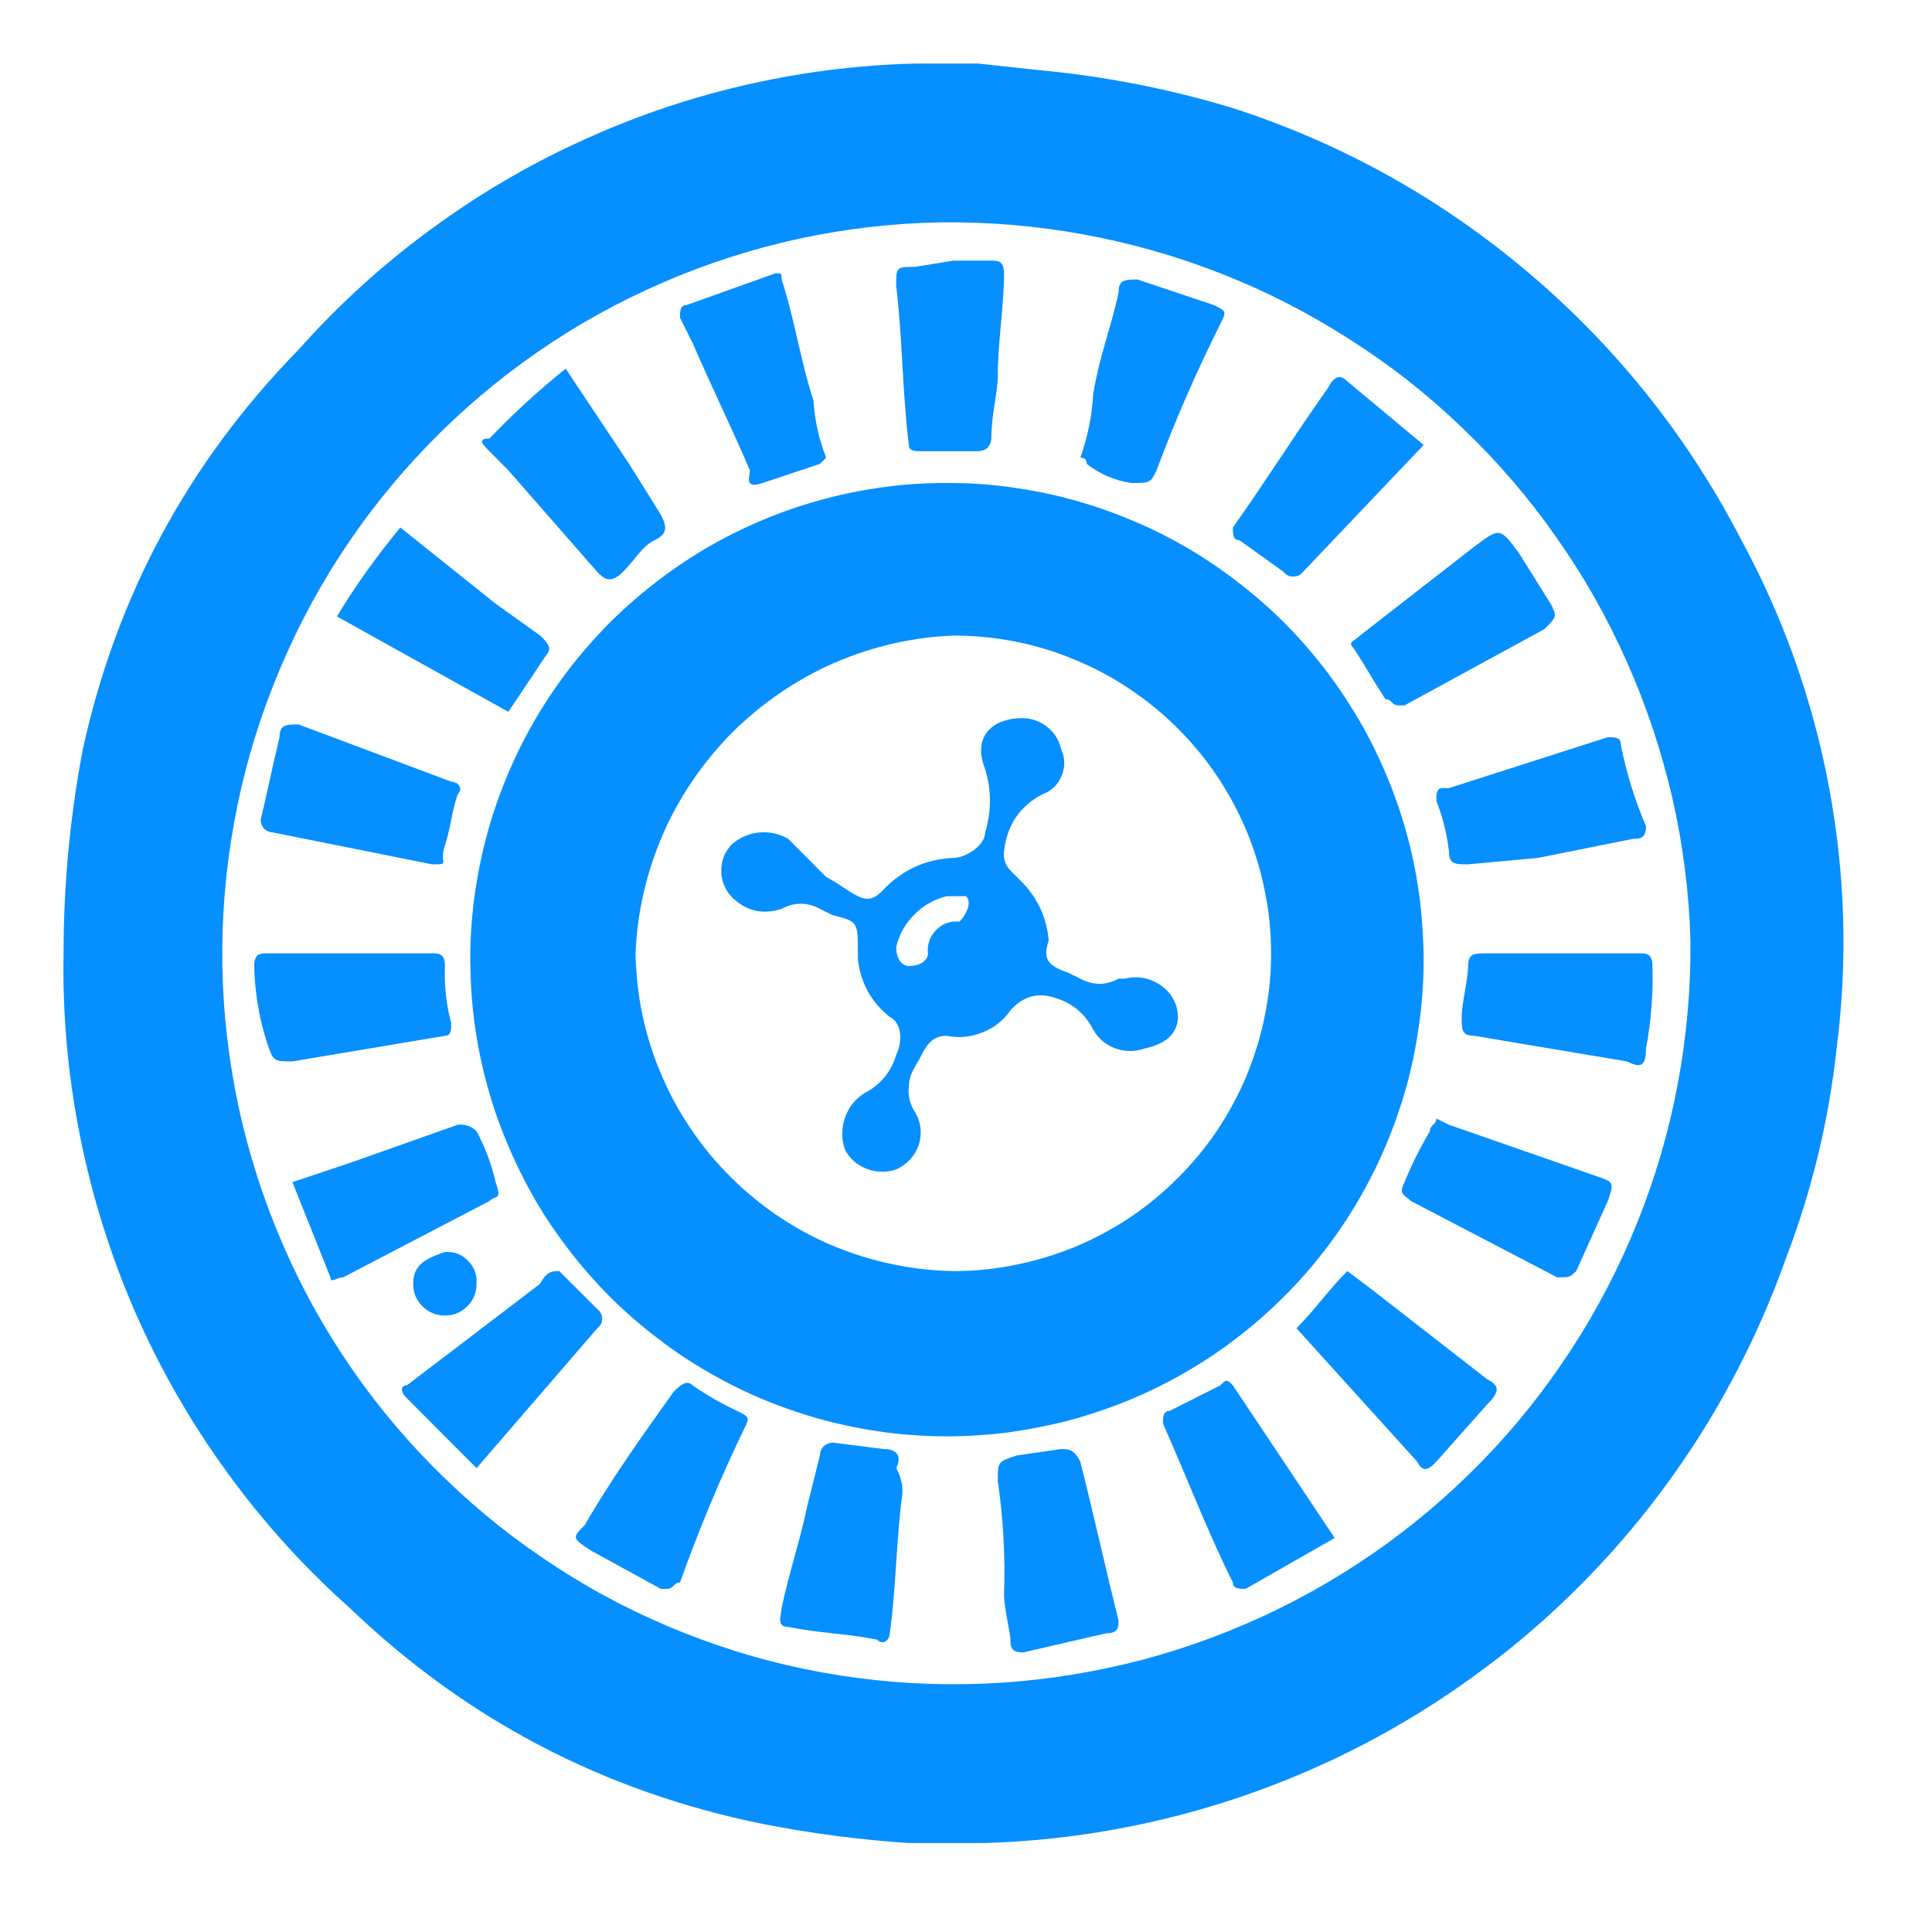
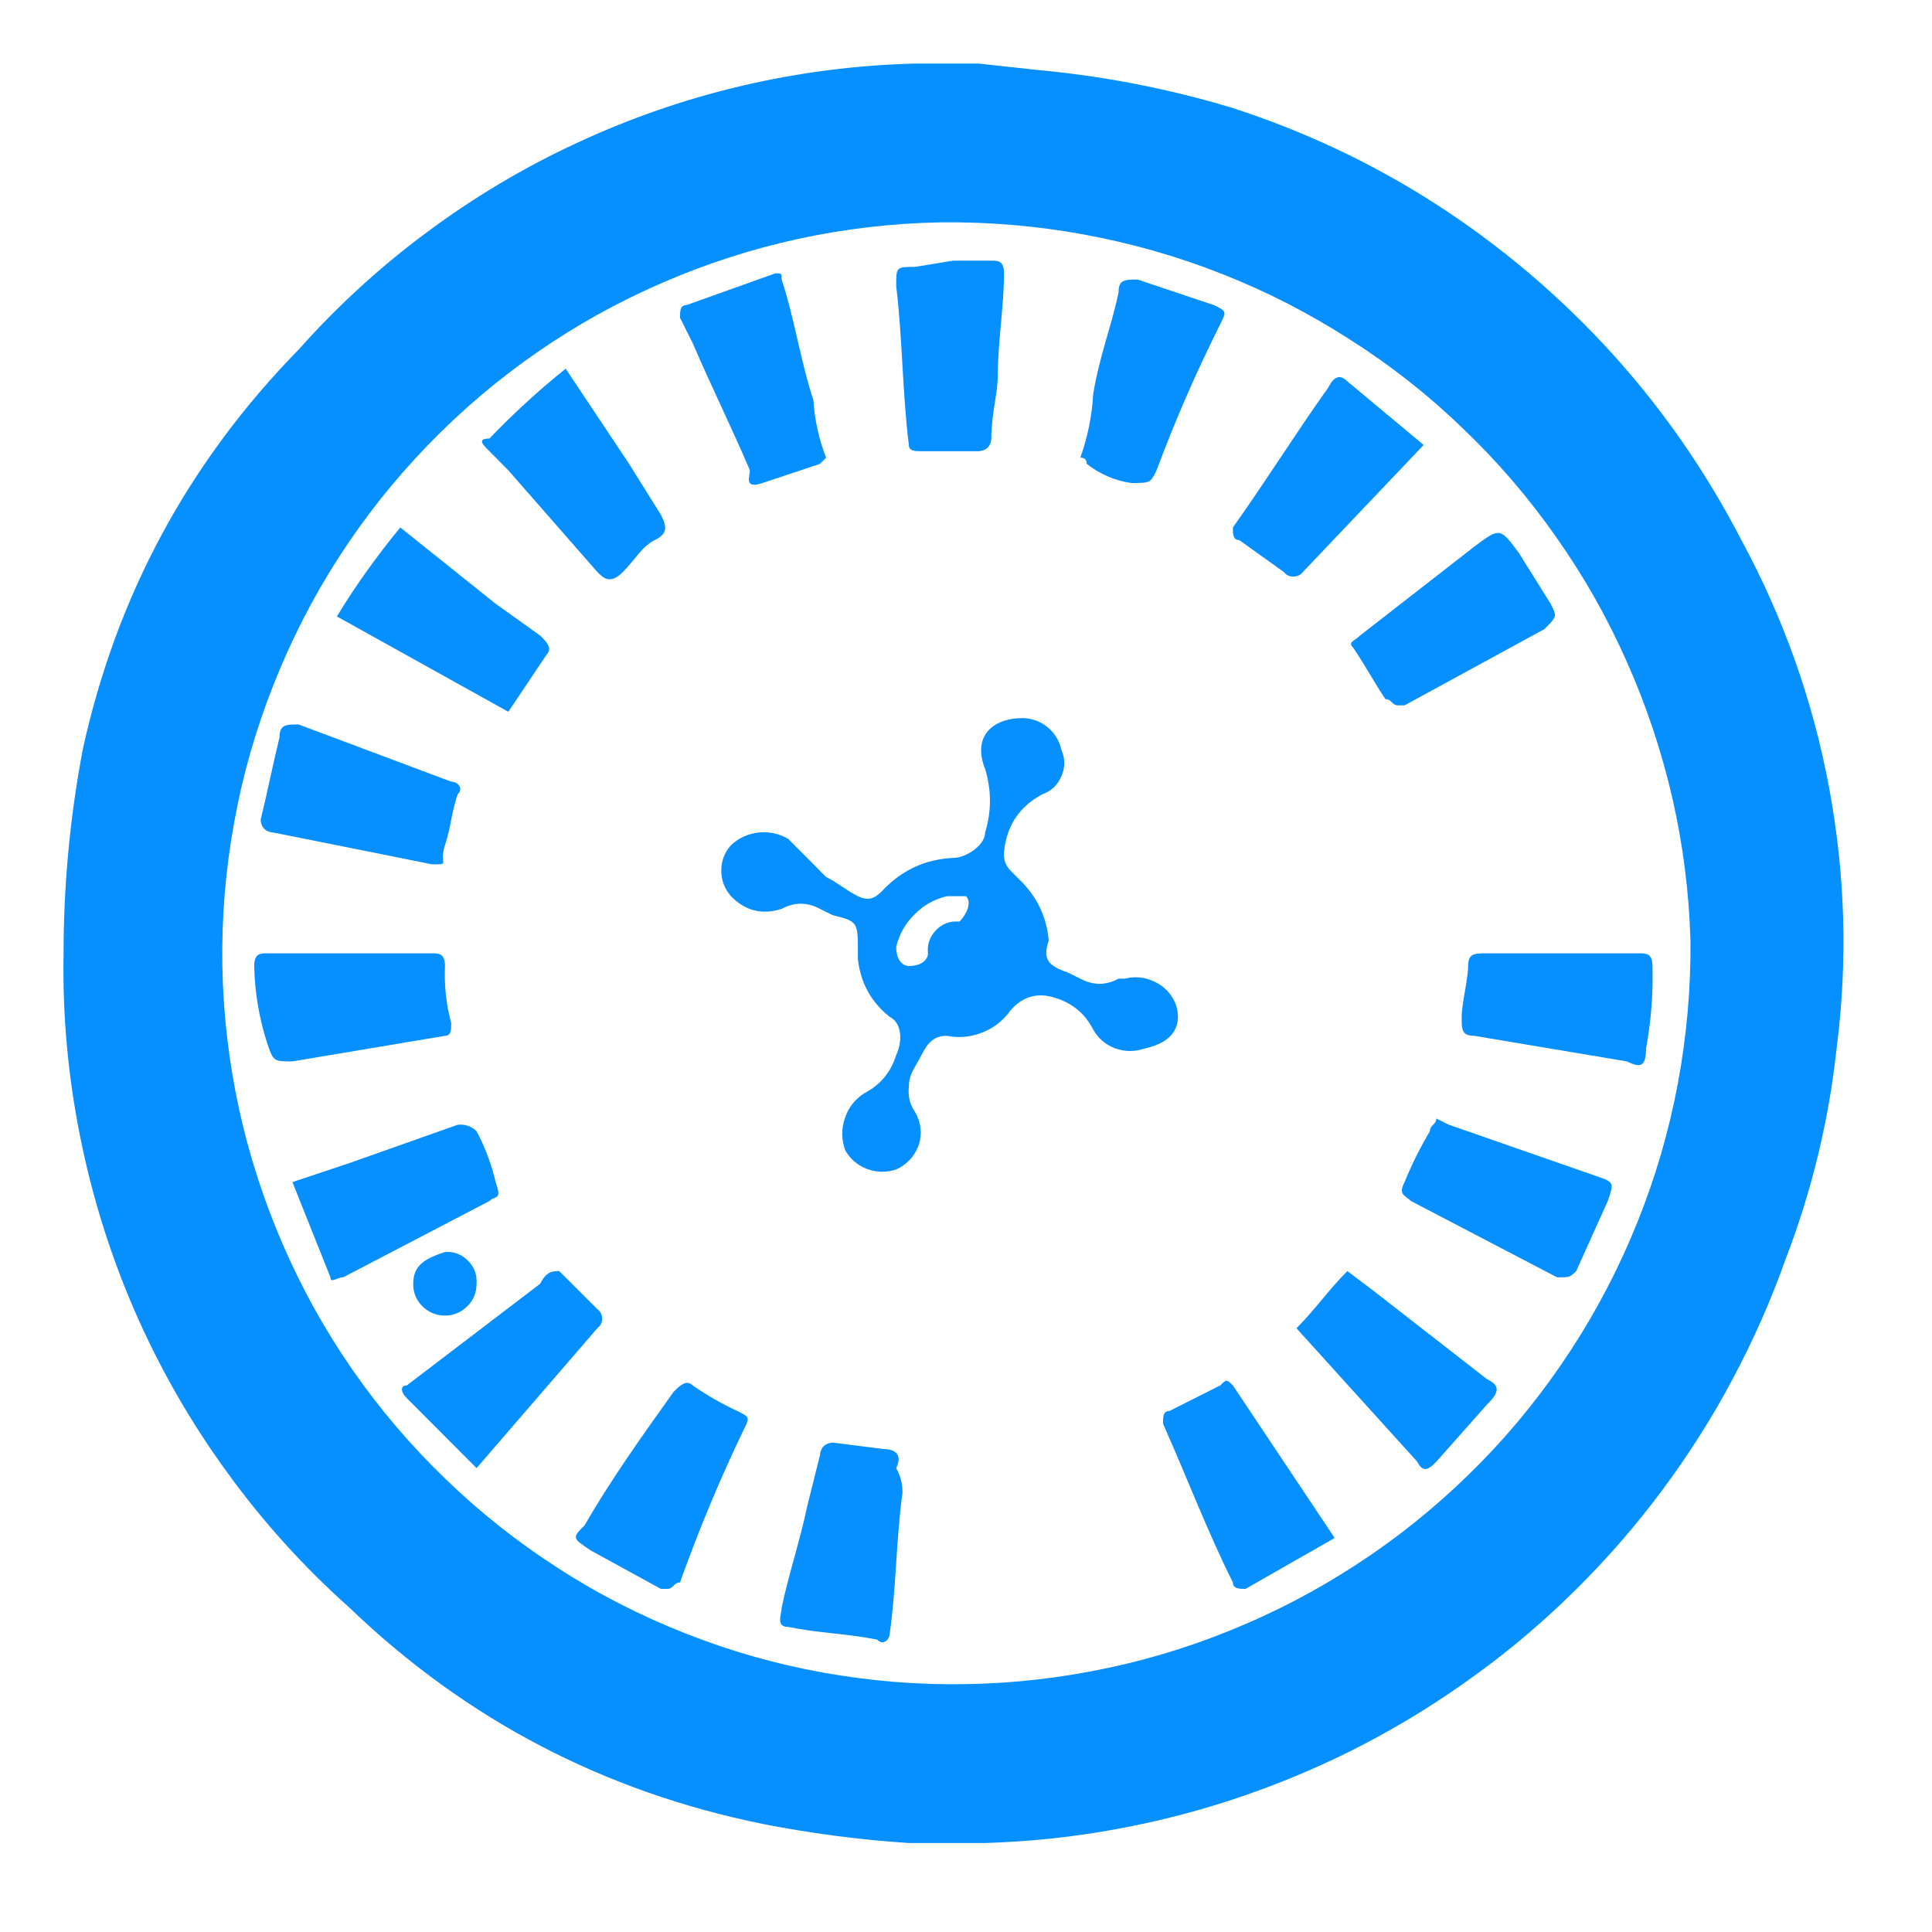
<svg xmlns="http://www.w3.org/2000/svg" width="50" zoomAndPan="magnify" viewBox="0 0 37.5 37.5" height="50" preserveAspectRatio="xMidYMid meet" version="1.0">
  <path fill="#068fff" d="M 33.801 10.484 C 32.77 8.492 31.402 6.77 29.695 5.316 C 27.984 3.863 26.062 2.789 23.93 2.098 C 22.68 1.719 21.406 1.473 20.105 1.355 L 18.996 1.234 L 17.762 1.234 C 16.629 1.262 15.512 1.406 14.406 1.664 C 13.301 1.922 12.234 2.293 11.207 2.77 C 10.176 3.246 9.207 3.824 8.297 4.5 C 7.383 5.176 6.551 5.938 5.797 6.785 C 3.656 8.973 2.258 11.566 1.605 14.555 C 1.359 15.859 1.234 17.176 1.234 18.504 C 1.211 19.699 1.32 20.883 1.555 22.059 C 1.789 23.23 2.145 24.367 2.621 25.461 C 3.102 26.559 3.691 27.59 4.395 28.559 C 5.094 29.527 5.891 30.41 6.785 31.207 C 9.051 33.383 11.727 34.777 14.801 35.402 C 15.742 35.586 16.688 35.711 17.641 35.773 L 19.121 35.773 C 19.973 35.746 20.82 35.66 21.66 35.504 C 22.5 35.352 23.324 35.137 24.133 34.859 C 24.938 34.582 25.723 34.246 26.48 33.852 C 27.234 33.457 27.961 33.008 28.648 32.504 C 29.34 32.004 29.988 31.449 30.594 30.848 C 31.199 30.25 31.758 29.605 32.266 28.922 C 32.777 28.234 33.234 27.516 33.633 26.762 C 34.035 26.008 34.379 25.23 34.664 24.426 C 35.168 23.109 35.496 21.754 35.648 20.355 C 35.867 18.652 35.816 16.961 35.5 15.273 C 35.184 13.59 34.617 11.992 33.801 10.484 Z M 18.75 32.688 C 17.82 32.707 16.895 32.629 15.977 32.465 C 15.062 32.301 14.168 32.047 13.301 31.703 C 12.438 31.363 11.609 30.941 10.828 30.434 C 10.043 29.93 9.316 29.355 8.648 28.707 C 7.977 28.062 7.375 27.355 6.844 26.59 C 6.312 25.824 5.863 25.016 5.492 24.16 C 5.121 23.305 4.836 22.422 4.637 21.512 C 4.441 20.602 4.332 19.68 4.316 18.75 C 4.301 17.82 4.375 16.895 4.543 15.977 C 4.707 15.062 4.961 14.168 5.305 13.301 C 5.645 12.438 6.066 11.609 6.57 10.828 C 7.074 10.043 7.652 9.316 8.297 8.648 C 8.945 7.977 9.652 7.375 10.418 6.844 C 11.184 6.312 11.992 5.863 12.848 5.492 C 13.699 5.121 14.582 4.836 15.492 4.637 C 16.402 4.441 17.324 4.332 18.258 4.316 C 19.191 4.305 20.117 4.383 21.035 4.551 C 21.953 4.719 22.848 4.973 23.715 5.316 C 24.582 5.656 25.41 6.082 26.195 6.586 C 26.984 7.086 27.715 7.66 28.387 8.309 C 29.062 8.953 29.668 9.656 30.203 10.422 C 30.742 11.184 31.199 11.992 31.578 12.848 C 31.957 13.699 32.25 14.582 32.461 15.492 C 32.668 16.402 32.785 17.324 32.812 18.258 C 32.82 19.191 32.738 20.117 32.566 21.035 C 32.395 21.953 32.133 22.848 31.785 23.715 C 31.438 24.582 31.008 25.41 30.5 26.191 C 29.988 26.977 29.41 27.703 28.758 28.371 C 28.105 29.039 27.395 29.641 26.621 30.172 C 25.852 30.699 25.039 31.152 24.18 31.52 C 23.324 31.891 22.438 32.176 21.523 32.371 C 20.609 32.566 19.684 32.676 18.75 32.688 Z M 18.75 32.688 " fill-opacity="1" fill-rule="nonzero" />
  <path fill="#068fff" d="M 5.676 22.945 L 6.785 22.574 L 8.883 21.832 C 9.023 21.816 9.148 21.859 9.25 21.957 C 9.418 22.27 9.539 22.598 9.621 22.945 C 9.746 23.312 9.621 23.191 9.5 23.312 L 6.66 24.793 C 6.539 24.793 6.414 24.918 6.414 24.793 Z M 5.676 22.945 " fill-opacity="1" fill-rule="nonzero" />
  <path fill="#068fff" d="M 6.785 18.504 L 8.387 18.504 C 8.512 18.504 8.637 18.504 8.637 18.75 C 8.621 19.125 8.66 19.496 8.758 19.859 C 8.758 19.984 8.758 20.105 8.637 20.105 L 5.676 20.602 C 5.305 20.602 5.305 20.602 5.18 20.23 C 5.027 19.75 4.945 19.254 4.934 18.75 C 4.934 18.504 5.059 18.504 5.18 18.504 Z M 6.785 18.504 " fill-opacity="1" fill-rule="nonzero" />
  <path fill="#068fff" d="M 30.223 18.504 L 31.824 18.504 C 31.949 18.504 32.074 18.504 32.074 18.75 C 32.09 19.289 32.047 19.824 31.949 20.355 C 31.949 20.723 31.824 20.723 31.578 20.602 L 29.359 20.23 L 28.617 20.105 C 28.371 20.105 28.371 19.984 28.371 19.738 C 28.371 19.488 28.496 18.996 28.496 18.75 C 28.496 18.504 28.617 18.504 28.863 18.504 Z M 30.223 18.504 " fill-opacity="1" fill-rule="nonzero" />
  <path fill="#068fff" d="M 7.77 10.238 L 9.621 11.719 L 10.484 12.336 C 10.609 12.457 10.73 12.582 10.609 12.707 L 9.867 13.816 L 6.539 11.965 C 6.906 11.359 7.32 10.785 7.77 10.238 Z M 7.77 10.238 " fill-opacity="1" fill-rule="nonzero" />
  <path fill="#068fff" d="M 27.633 8.637 L 25.289 11.102 C 25.242 11.164 25.18 11.191 25.102 11.191 C 25.027 11.191 24.965 11.164 24.918 11.102 L 24.055 10.484 C 23.93 10.484 23.93 10.363 23.93 10.238 C 24.547 9.375 25.164 8.387 25.781 7.523 C 25.906 7.277 26.027 7.277 26.152 7.402 Z M 27.633 8.637 " fill-opacity="1" fill-rule="nonzero" />
  <path fill="#068fff" d="M 10.98 7.156 L 12.211 9.004 L 12.828 9.992 C 12.953 10.238 12.953 10.363 12.707 10.484 C 12.457 10.609 12.336 10.855 12.09 11.102 C 11.844 11.348 11.719 11.227 11.594 11.102 L 9.867 9.129 L 9.5 8.758 C 9.375 8.637 9.25 8.512 9.5 8.512 C 9.965 8.027 10.457 7.574 10.98 7.156 Z M 10.98 7.156 " fill-opacity="1" fill-rule="nonzero" />
  <path fill="#068fff" d="M 20.969 8.883 C 21.113 8.48 21.195 8.07 21.219 7.648 C 21.34 6.906 21.586 6.293 21.711 5.676 C 21.711 5.426 21.832 5.426 22.082 5.426 L 23.562 5.922 C 23.809 6.043 23.809 6.043 23.684 6.293 C 23.223 7.215 22.809 8.16 22.449 9.129 C 22.328 9.375 22.328 9.375 21.957 9.375 C 21.637 9.328 21.348 9.203 21.094 9.004 C 21.094 8.922 21.051 8.883 20.969 8.883 Z M 20.969 8.883 " fill-opacity="1" fill-rule="nonzero" />
  <path fill="#068fff" d="M 12.953 30.84 L 12.828 30.84 L 11.473 30.098 C 11.102 29.852 11.102 29.852 11.348 29.605 C 11.844 28.742 12.457 27.879 13.074 27.016 C 13.199 26.891 13.324 26.77 13.445 26.891 C 13.719 27.082 14.008 27.246 14.309 27.387 C 14.555 27.508 14.555 27.508 14.434 27.754 C 13.969 28.719 13.559 29.707 13.199 30.715 C 13.074 30.715 13.074 30.84 12.953 30.84 Z M 12.953 30.84 " fill-opacity="1" fill-rule="nonzero" />
  <path fill="#068fff" d="M 16.035 8.883 L 15.914 9.004 L 14.801 9.375 C 14.434 9.5 14.555 9.25 14.555 9.129 C 14.188 8.266 13.816 7.523 13.445 6.66 L 13.199 6.168 C 13.199 6.043 13.199 5.922 13.324 5.922 L 15.051 5.305 C 15.172 5.305 15.172 5.305 15.172 5.426 C 15.418 6.168 15.543 7.031 15.789 7.77 C 15.812 8.156 15.895 8.523 16.035 8.883 Z M 16.035 8.883 " fill-opacity="1" fill-rule="nonzero" />
-   <path fill="#068fff" d="M 19.367 28.742 C 19.367 28.371 19.367 28.371 19.738 28.25 L 20.602 28.125 C 20.723 28.125 20.848 28.125 20.969 28.371 C 21.219 29.359 21.465 30.469 21.711 31.457 C 21.711 31.578 21.711 31.703 21.465 31.703 L 19.859 32.074 C 19.613 32.074 19.613 31.949 19.613 31.824 C 19.613 31.703 19.488 31.207 19.488 30.961 C 19.516 30.219 19.473 29.477 19.367 28.742 Z M 19.367 28.742 " fill-opacity="1" fill-rule="nonzero" />
  <path fill="#068fff" d="M 27.879 21.711 L 28.125 21.832 L 30.961 22.82 C 31.332 22.945 31.332 22.945 31.207 23.312 L 30.594 24.672 C 30.469 24.793 30.469 24.793 30.223 24.793 L 27.387 23.312 C 27.262 23.191 27.137 23.191 27.262 22.945 C 27.402 22.602 27.566 22.273 27.754 21.957 C 27.754 21.832 27.879 21.832 27.879 21.711 Z M 27.879 21.711 " fill-opacity="1" fill-rule="nonzero" />
  <path fill="#068fff" d="M 27.137 13.691 C 27.016 13.691 27.016 13.57 26.891 13.57 C 26.645 13.199 26.52 12.953 26.273 12.582 C 26.152 12.457 26.273 12.457 26.398 12.336 L 28.617 10.609 C 29.113 10.238 29.113 10.238 29.48 10.73 L 30.098 11.719 C 30.223 11.965 30.223 11.965 29.977 12.211 L 27.262 13.691 Z M 27.137 13.691 " fill-opacity="1" fill-rule="nonzero" />
-   <path fill="#068fff" d="M 28.496 16.777 C 28.25 16.777 28.125 16.777 28.125 16.531 C 28.086 16.191 28.004 15.859 27.879 15.543 C 27.879 15.418 27.879 15.297 28 15.297 L 28.125 15.297 L 31.207 14.309 C 31.332 14.309 31.457 14.309 31.457 14.434 C 31.562 14.984 31.727 15.52 31.949 16.035 C 31.949 16.281 31.824 16.281 31.703 16.281 L 29.852 16.652 Z M 28.496 16.777 " fill-opacity="1" fill-rule="nonzero" />
  <path fill="#068fff" d="M 25.906 29.852 L 24.176 30.84 C 24.055 30.84 23.93 30.84 23.93 30.715 C 23.438 29.73 23.066 28.742 22.574 27.633 C 22.574 27.508 22.574 27.387 22.699 27.387 L 23.684 26.891 C 23.809 26.77 23.809 26.77 23.93 26.891 Z M 25.906 29.852 " fill-opacity="1" fill-rule="nonzero" />
  <path fill="#068fff" d="M 25.164 25.781 C 25.535 25.41 25.781 25.043 26.152 24.672 L 26.645 25.043 L 28.863 26.77 C 29.113 26.891 29.113 27.016 28.863 27.262 L 27.879 28.371 C 27.754 28.496 27.633 28.617 27.508 28.371 Z M 25.164 25.781 " fill-opacity="1" fill-rule="nonzero" />
  <path fill="#068fff" d="M 9.25 28.496 L 7.895 27.137 C 7.77 27.016 7.77 26.891 7.895 26.891 L 10.484 24.918 C 10.609 24.672 10.73 24.672 10.855 24.672 L 11.594 25.41 C 11.656 25.457 11.688 25.52 11.688 25.598 C 11.688 25.672 11.656 25.734 11.594 25.781 Z M 9.25 28.496 " fill-opacity="1" fill-rule="nonzero" />
  <path fill="#068fff" d="M 8.387 16.777 L 6.539 16.406 L 5.305 16.16 C 5.152 16.145 5.07 16.062 5.059 15.914 C 5.18 15.418 5.305 14.801 5.426 14.309 C 5.426 14.062 5.551 14.062 5.797 14.062 L 8.758 15.172 C 8.883 15.172 9.004 15.297 8.883 15.418 C 8.758 15.789 8.758 16.035 8.637 16.406 C 8.512 16.777 8.758 16.777 8.387 16.777 Z M 8.387 16.777 " fill-opacity="1" fill-rule="nonzero" />
  <path fill="#068fff" d="M 18.504 5.059 L 19.242 5.059 C 19.367 5.059 19.488 5.059 19.488 5.305 C 19.488 5.922 19.367 6.66 19.367 7.277 C 19.367 7.648 19.242 8.02 19.242 8.512 C 19.23 8.664 19.148 8.746 18.996 8.758 L 17.887 8.758 C 17.762 8.758 17.641 8.758 17.641 8.637 C 17.516 7.648 17.516 6.539 17.395 5.551 C 17.395 5.18 17.395 5.18 17.762 5.18 Z M 18.504 5.059 " fill-opacity="1" fill-rule="nonzero" />
  <path fill="#068fff" d="M 17.516 28.988 C 17.395 29.852 17.395 30.84 17.27 31.703 C 17.27 31.824 17.145 31.949 17.023 31.824 C 16.406 31.703 15.914 31.703 15.297 31.578 C 15.051 31.578 15.172 31.332 15.172 31.207 C 15.297 30.594 15.543 29.852 15.668 29.234 L 15.914 28.25 C 15.926 28.098 16.008 28.016 16.16 28 L 17.145 28.125 C 17.395 28.125 17.516 28.25 17.395 28.496 C 17.48 28.648 17.523 28.812 17.516 28.988 Z M 17.516 28.988 " fill-opacity="1" fill-rule="nonzero" />
  <path fill="#068fff" d="M 8.637 24.301 C 8.809 24.289 8.961 24.344 9.082 24.469 C 9.207 24.594 9.262 24.742 9.25 24.918 C 9.25 25.09 9.191 25.234 9.07 25.355 C 8.949 25.473 8.805 25.535 8.637 25.535 C 8.465 25.535 8.32 25.473 8.199 25.355 C 8.078 25.234 8.02 25.09 8.02 24.918 C 8.02 24.547 8.266 24.426 8.637 24.301 Z M 8.637 24.301 " fill-opacity="1" fill-rule="nonzero" />
-   <path fill="#068fff" d="M 18.258 9.375 C 17.855 9.379 17.453 9.41 17.055 9.469 C 16.656 9.527 16.266 9.609 15.875 9.719 C 15.488 9.828 15.109 9.961 14.738 10.121 C 14.371 10.277 14.012 10.461 13.664 10.664 C 13.32 10.871 12.988 11.098 12.672 11.348 C 12.355 11.594 12.055 11.863 11.773 12.148 C 11.492 12.438 11.23 12.742 10.988 13.062 C 10.746 13.387 10.523 13.723 10.328 14.07 C 10.129 14.422 9.953 14.785 9.805 15.156 C 9.652 15.531 9.527 15.91 9.426 16.301 C 9.324 16.691 9.25 17.086 9.199 17.484 C 9.148 17.883 9.125 18.285 9.129 18.688 C 9.133 19.09 9.16 19.492 9.215 19.891 C 9.27 20.289 9.352 20.684 9.457 21.07 C 9.562 21.457 9.695 21.836 9.852 22.207 C 10.008 22.582 10.188 22.941 10.387 23.289 C 10.59 23.637 10.816 23.969 11.062 24.285 C 11.309 24.605 11.574 24.906 11.859 25.191 C 12.145 25.473 12.449 25.738 12.77 25.98 C 13.09 26.227 13.422 26.449 13.773 26.648 C 14.121 26.848 14.48 27.027 14.855 27.18 C 15.227 27.332 15.605 27.461 15.996 27.566 C 16.383 27.668 16.777 27.746 17.176 27.801 C 17.578 27.852 17.977 27.879 18.379 27.879 C 18.781 27.879 19.184 27.852 19.582 27.801 C 19.98 27.746 20.375 27.668 20.766 27.566 C 21.152 27.461 21.535 27.332 21.906 27.18 C 22.277 27.027 22.641 26.848 22.988 26.648 C 23.336 26.449 23.672 26.227 23.992 25.98 C 24.312 25.738 24.613 25.473 24.898 25.191 C 25.188 24.906 25.453 24.605 25.699 24.285 C 25.945 23.969 26.168 23.637 26.371 23.289 C 26.574 22.941 26.754 22.582 26.91 22.207 C 27.066 21.836 27.195 21.457 27.305 21.07 C 27.41 20.684 27.488 20.289 27.543 19.891 C 27.602 19.492 27.629 19.09 27.633 18.688 C 27.633 18.285 27.609 17.883 27.562 17.484 C 27.512 17.086 27.438 16.691 27.336 16.301 C 27.234 15.91 27.109 15.531 26.957 15.156 C 26.805 14.785 26.633 14.422 26.434 14.07 C 26.234 13.723 26.016 13.387 25.773 13.062 C 25.531 12.742 25.27 12.438 24.988 12.148 C 24.707 11.863 24.406 11.594 24.09 11.348 C 23.773 11.098 23.441 10.871 23.094 10.664 C 22.75 10.461 22.391 10.277 22.02 10.121 C 21.648 9.961 21.27 9.828 20.883 9.719 C 20.496 9.609 20.102 9.527 19.703 9.469 C 19.305 9.41 18.906 9.379 18.504 9.375 Z M 18.504 24.672 C 18.102 24.664 17.703 24.621 17.309 24.535 C 16.914 24.453 16.527 24.332 16.156 24.176 C 15.785 24.02 15.434 23.828 15.098 23.602 C 14.766 23.375 14.457 23.121 14.172 22.836 C 13.887 22.551 13.629 22.242 13.406 21.906 C 13.18 21.574 12.988 21.219 12.832 20.848 C 12.672 20.477 12.555 20.094 12.469 19.699 C 12.387 19.305 12.344 18.906 12.336 18.504 C 12.352 18.102 12.406 17.707 12.496 17.316 C 12.586 16.93 12.711 16.551 12.871 16.184 C 13.031 15.816 13.227 15.469 13.453 15.137 C 13.68 14.805 13.934 14.5 14.215 14.215 C 14.5 13.934 14.805 13.68 15.137 13.453 C 15.469 13.227 15.816 13.031 16.184 12.871 C 16.551 12.711 16.93 12.586 17.316 12.496 C 17.707 12.406 18.102 12.352 18.504 12.336 C 18.91 12.336 19.309 12.375 19.707 12.453 C 20.105 12.531 20.488 12.648 20.863 12.805 C 21.238 12.961 21.594 13.148 21.93 13.375 C 22.266 13.602 22.578 13.855 22.863 14.141 C 23.152 14.43 23.406 14.738 23.633 15.078 C 23.855 15.414 24.047 15.77 24.203 16.145 C 24.355 16.516 24.473 16.902 24.551 17.301 C 24.633 17.695 24.672 18.098 24.672 18.504 C 24.672 18.91 24.633 19.309 24.551 19.707 C 24.473 20.105 24.355 20.488 24.203 20.863 C 24.047 21.238 23.855 21.594 23.633 21.93 C 23.406 22.266 23.152 22.578 22.863 22.863 C 22.578 23.152 22.266 23.406 21.93 23.633 C 21.594 23.855 21.238 24.047 20.863 24.203 C 20.488 24.355 20.105 24.473 19.707 24.551 C 19.309 24.633 18.91 24.672 18.504 24.672 Z M 18.504 24.672 " fill-opacity="1" fill-rule="nonzero" />
  <path fill="#068fff" d="M 22.82 19.488 C 22.742 19.297 22.609 19.152 22.418 19.059 C 22.23 18.965 22.035 18.945 21.832 18.996 L 21.711 18.996 C 21.465 19.129 21.219 19.129 20.969 18.996 L 20.723 18.875 C 20.355 18.75 20.23 18.625 20.355 18.258 C 20.32 17.828 20.152 17.457 19.859 17.145 L 19.613 16.898 C 19.516 16.797 19.473 16.672 19.488 16.531 C 19.539 16.027 19.785 15.656 20.23 15.418 C 20.406 15.355 20.531 15.238 20.602 15.066 C 20.676 14.898 20.676 14.727 20.602 14.555 C 20.562 14.379 20.477 14.234 20.336 14.117 C 20.199 14.004 20.039 13.945 19.859 13.938 C 19.242 13.938 18.875 14.309 19.121 14.926 C 19.246 15.336 19.246 15.75 19.121 16.16 C 19.121 16.406 18.75 16.652 18.504 16.652 C 17.969 16.676 17.516 16.883 17.145 17.27 C 17.023 17.395 16.898 17.516 16.652 17.395 C 16.406 17.27 16.281 17.145 16.035 17.023 L 15.668 16.652 L 15.297 16.281 C 15.117 16.18 14.926 16.137 14.719 16.16 C 14.516 16.184 14.336 16.266 14.188 16.406 C 14.062 16.547 14 16.711 14 16.898 C 14 17.086 14.062 17.25 14.188 17.395 C 14.465 17.68 14.793 17.762 15.172 17.641 C 15.418 17.508 15.668 17.508 15.914 17.641 L 16.16 17.762 C 16.652 17.887 16.652 17.887 16.652 18.504 L 16.652 18.625 C 16.707 19.082 16.91 19.453 17.27 19.738 C 17.516 19.859 17.516 20.23 17.395 20.477 C 17.293 20.812 17.086 21.059 16.777 21.219 C 16.594 21.336 16.465 21.5 16.398 21.707 C 16.328 21.914 16.332 22.121 16.406 22.328 C 16.504 22.5 16.648 22.621 16.832 22.691 C 17.02 22.758 17.207 22.762 17.395 22.699 C 17.496 22.652 17.586 22.59 17.664 22.508 C 17.738 22.426 17.793 22.332 17.832 22.227 C 17.867 22.121 17.879 22.012 17.867 21.898 C 17.855 21.789 17.82 21.684 17.762 21.586 C 17.66 21.438 17.621 21.273 17.641 21.094 C 17.641 20.848 17.762 20.723 17.887 20.477 C 18.012 20.23 18.133 20.105 18.379 20.105 C 18.617 20.152 18.844 20.129 19.07 20.039 C 19.293 19.953 19.473 19.809 19.613 19.613 C 19.848 19.34 20.137 19.258 20.477 19.367 C 20.812 19.469 21.059 19.672 21.219 19.984 C 21.316 20.156 21.457 20.277 21.645 20.348 C 21.828 20.414 22.016 20.418 22.203 20.355 C 22.82 20.23 22.945 19.859 22.82 19.488 Z M 18.625 17.887 L 18.504 17.887 C 18.352 17.906 18.227 17.977 18.133 18.094 C 18.035 18.215 17.996 18.352 18.012 18.504 C 18.012 18.625 17.887 18.75 17.641 18.75 C 17.516 18.75 17.395 18.625 17.395 18.379 C 17.453 18.137 17.57 17.926 17.75 17.75 C 17.926 17.57 18.137 17.453 18.379 17.395 L 18.75 17.395 C 18.875 17.516 18.75 17.762 18.625 17.887 Z M 18.625 17.887 " fill-opacity="1" fill-rule="nonzero" />
</svg>